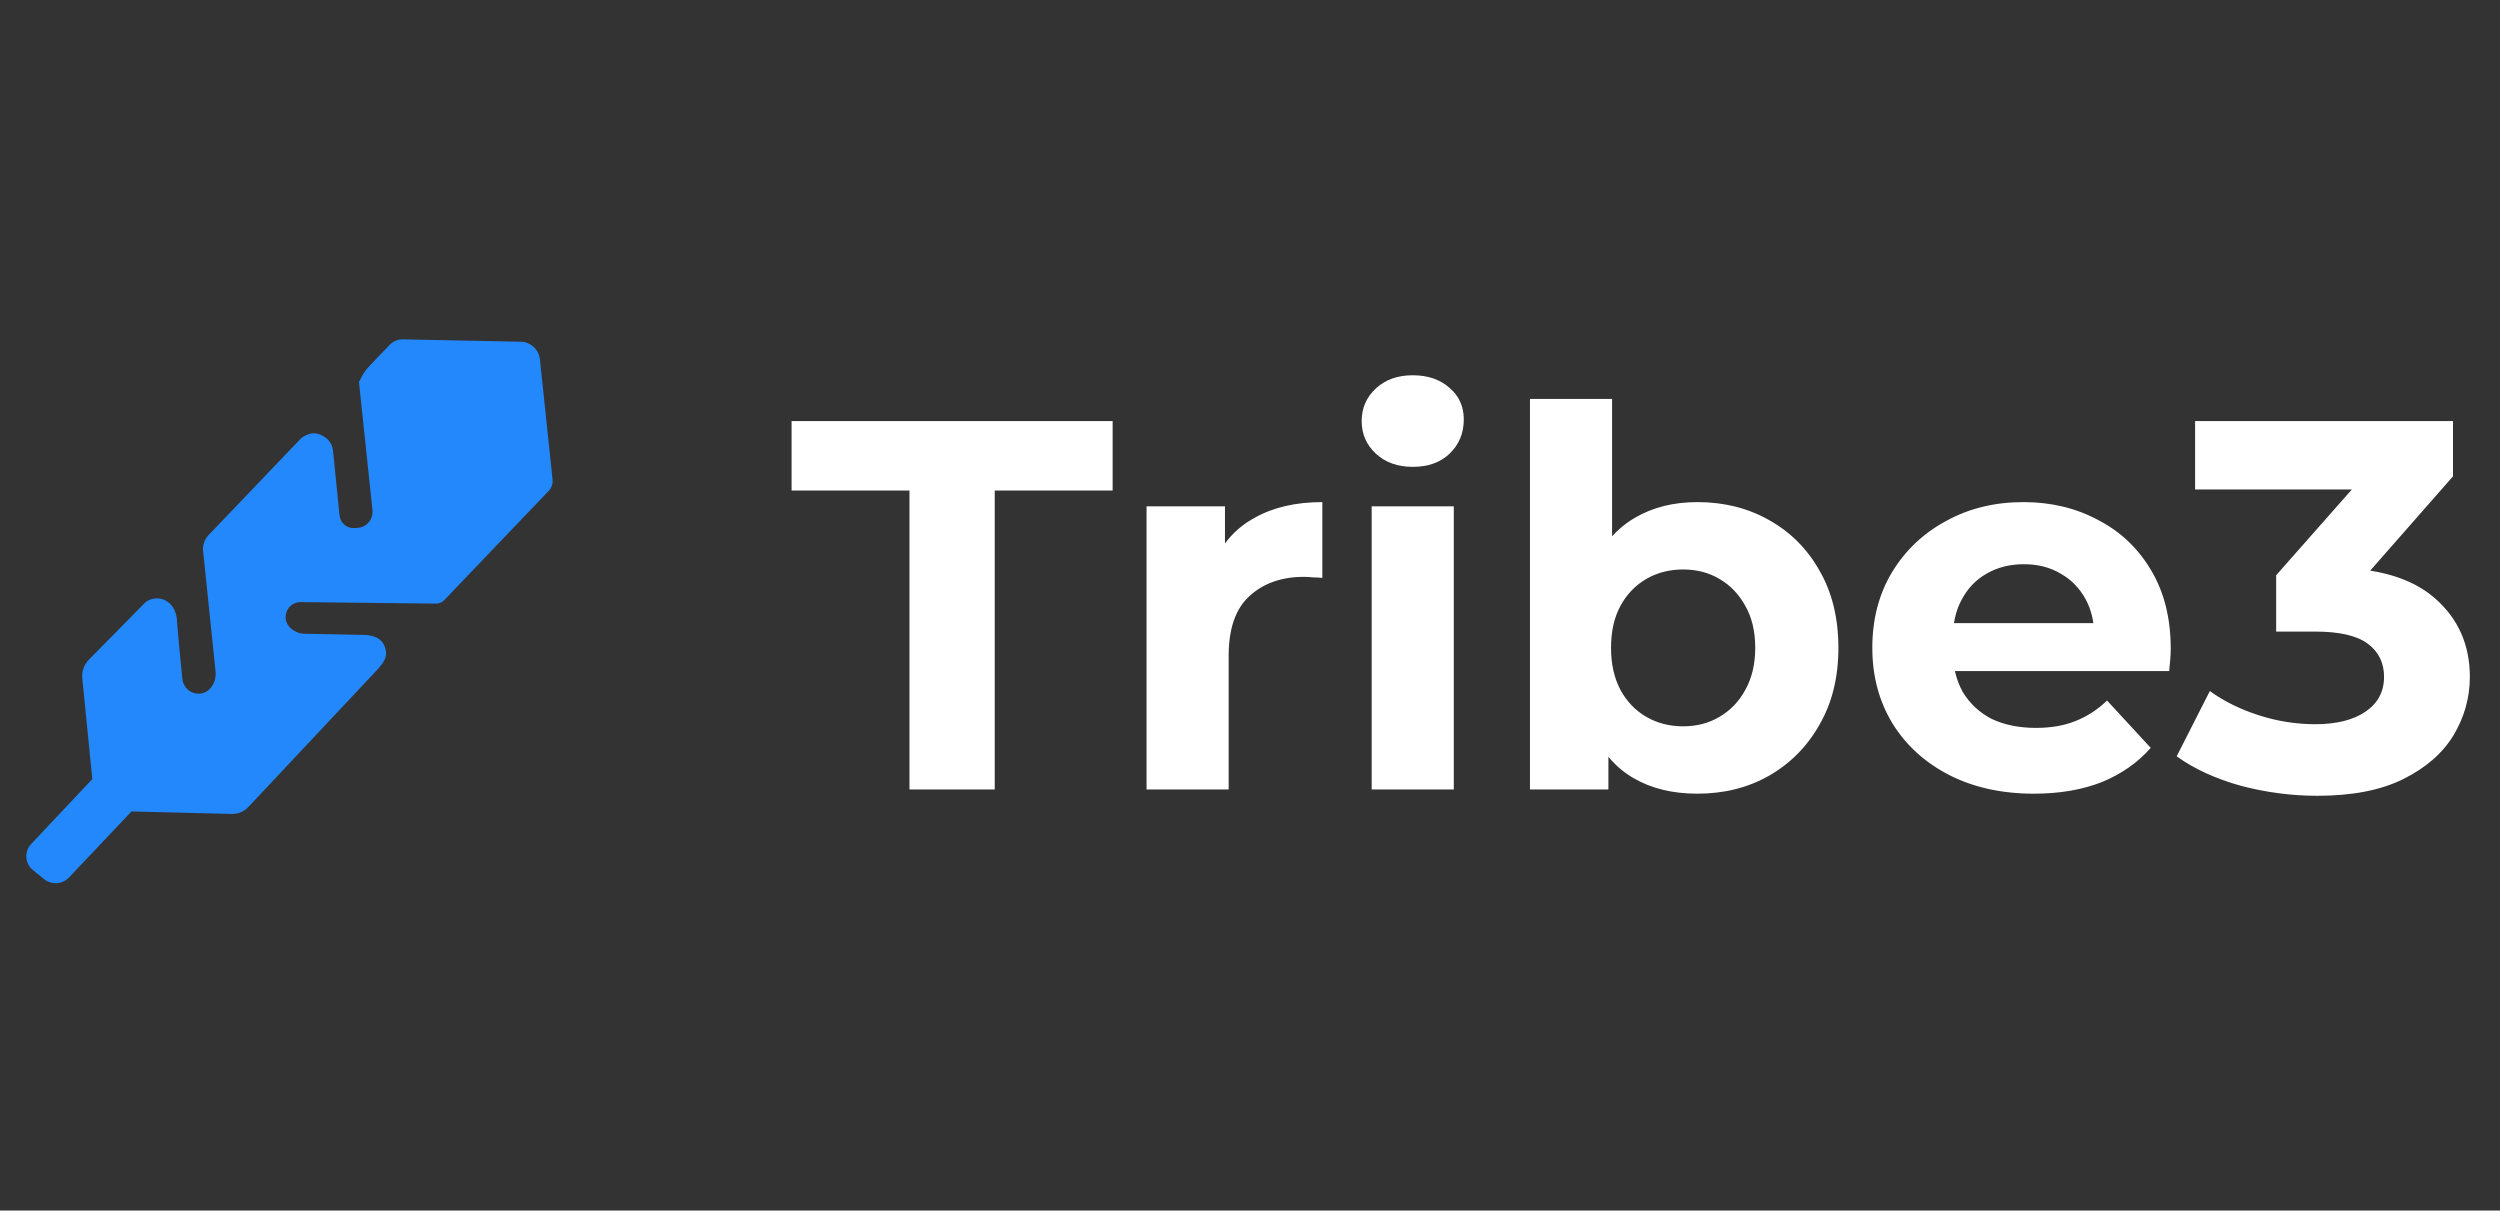
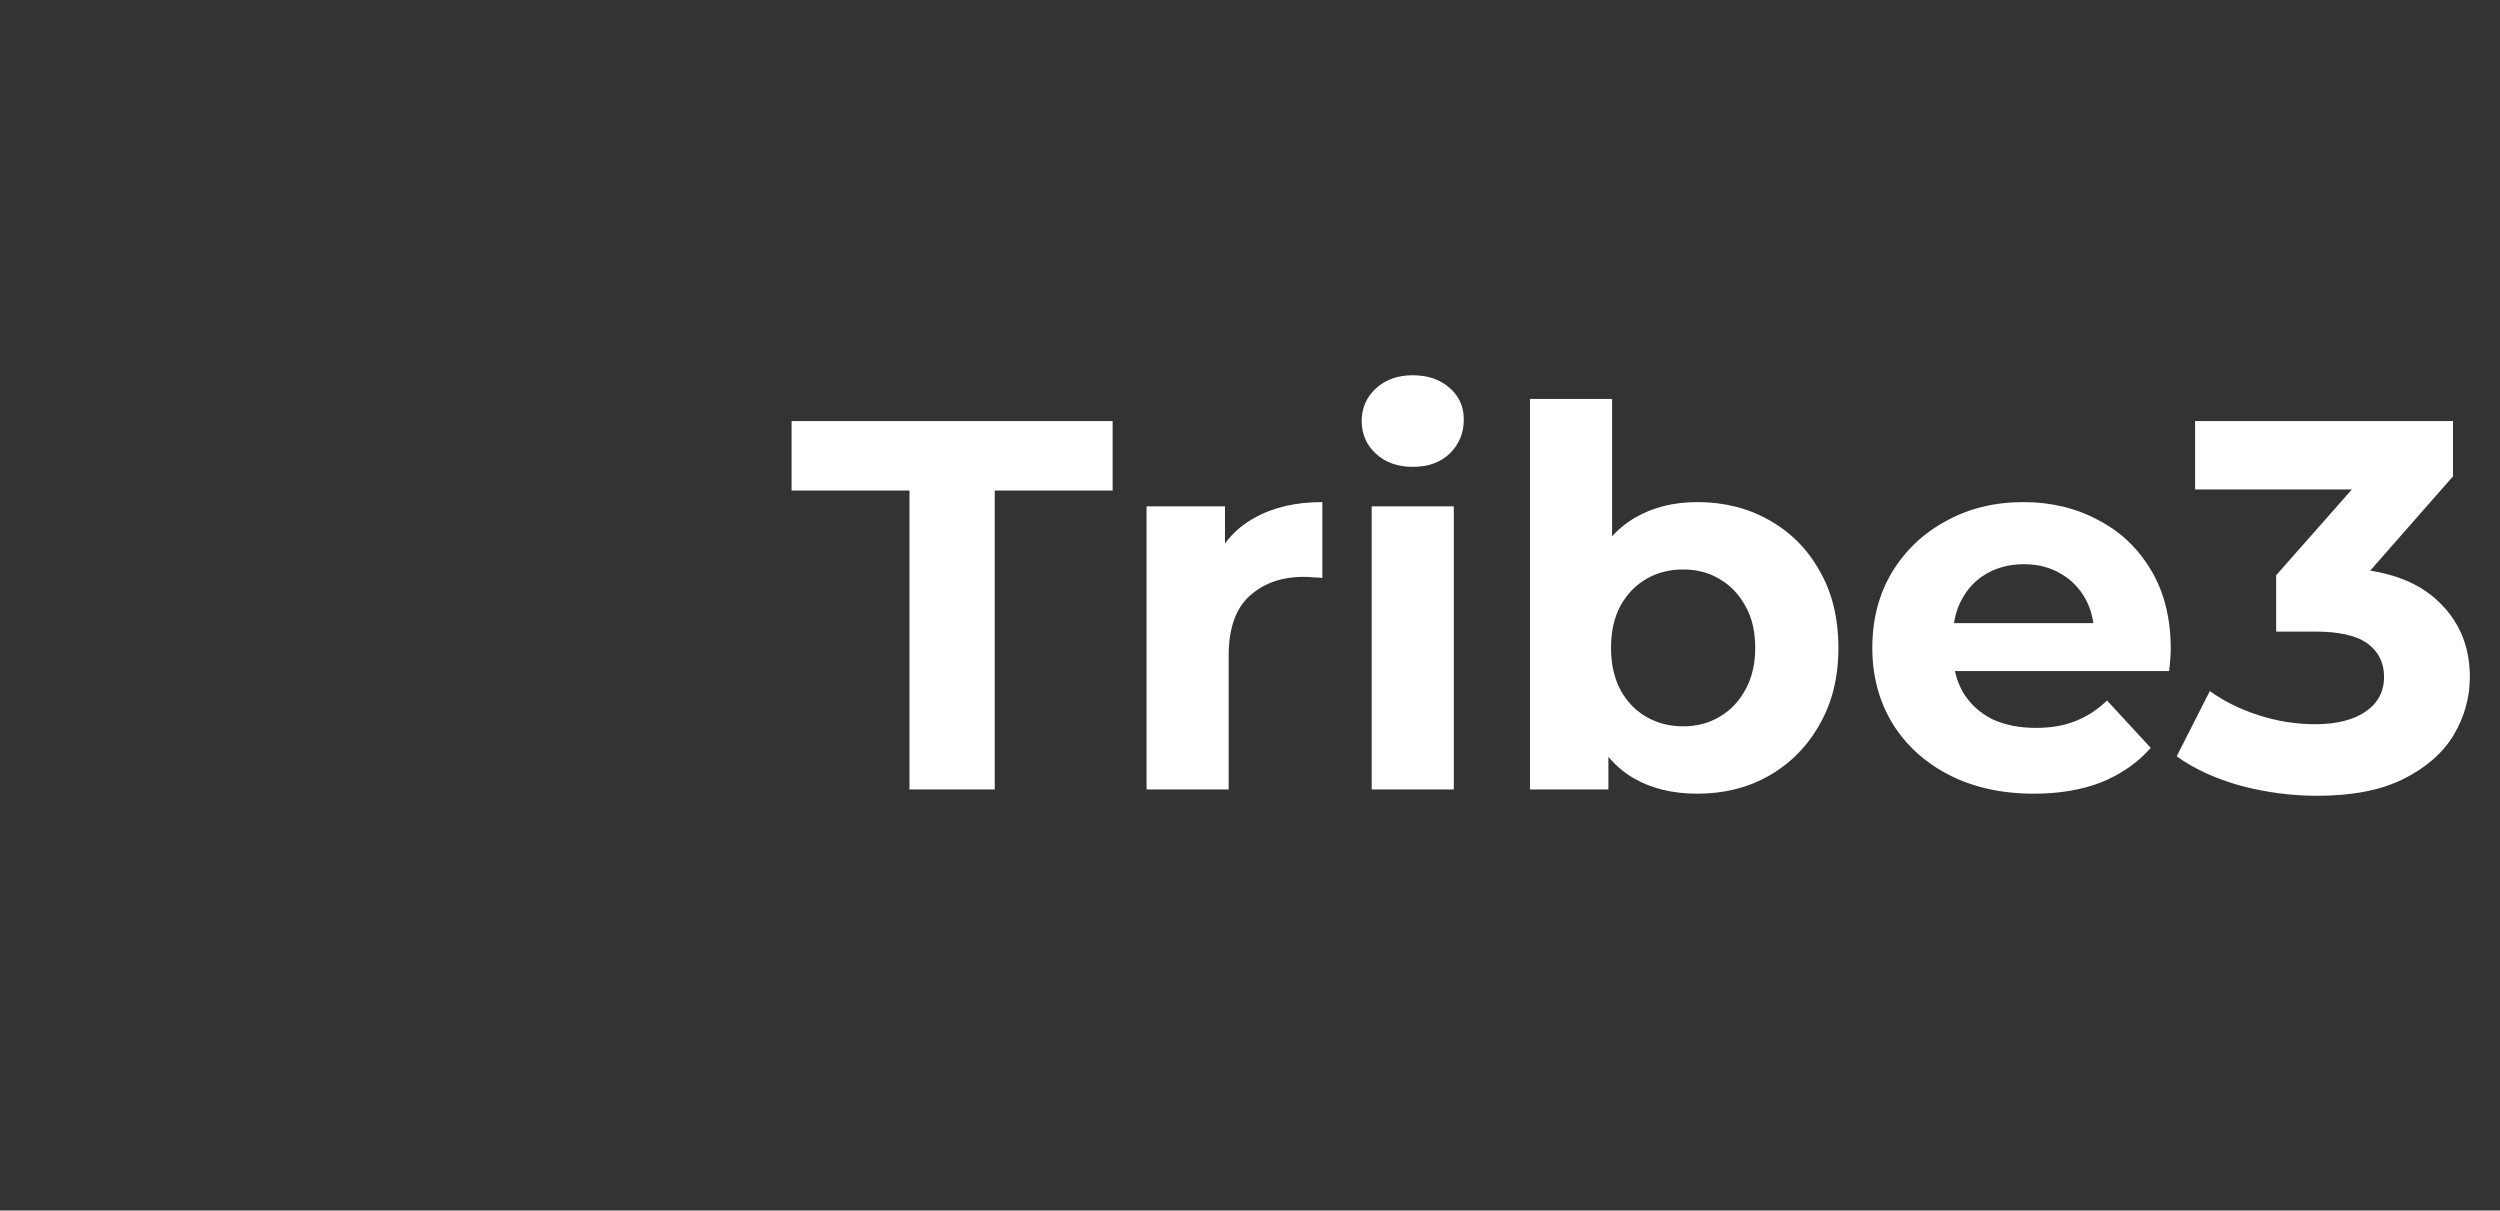
<svg xmlns="http://www.w3.org/2000/svg" width="95" height="46" viewBox="0 0 95 46" fill="none">
  <rect x="0" y="0" width="95" height="46" fill="#333333" stroke="none" />
-   <path d="M14.018 13.931L14.794 13.117C14.862 13.045 14.944 12.989 15.035 12.951C15.126 12.912 15.223 12.894 15.321 12.896L19.793 12.986C19.974 12.989 20.146 13.06 20.279 13.184C20.413 13.308 20.497 13.477 20.517 13.661L20.997 18.22C21.006 18.301 20.996 18.383 20.969 18.46C20.942 18.536 20.898 18.606 20.841 18.663L16.884 22.802C16.842 22.846 16.792 22.88 16.737 22.904C16.681 22.927 16.622 22.939 16.562 22.937L11.421 22.88C11.347 22.879 11.273 22.893 11.204 22.922C11.135 22.95 11.072 22.992 11.019 23.046C10.966 23.099 10.924 23.163 10.896 23.233C10.867 23.303 10.852 23.379 10.852 23.455C10.852 23.8 11.2 24.067 11.538 24.081L13.797 24.126C14.268 24.126 14.557 24.307 14.649 24.656C14.733 24.978 14.561 25.19 14.379 25.403C14.361 25.425 10.482 29.554 9.439 30.664C9.358 30.75 9.261 30.818 9.154 30.864C9.047 30.909 8.931 30.932 8.815 30.93L4.996 30.835L2.623 33.342C2.501 33.472 2.335 33.55 2.159 33.561C1.983 33.572 1.81 33.516 1.672 33.404C1.539 33.294 1.391 33.174 1.251 33.062C1.179 33.005 1.119 32.933 1.076 32.85C1.034 32.768 1.008 32.678 1.002 32.584C0.995 32.492 1.008 32.398 1.039 32.31C1.07 32.223 1.119 32.143 1.182 32.076L3.508 29.604L3.127 25.777C3.114 25.648 3.13 25.517 3.173 25.395C3.216 25.273 3.285 25.162 3.375 25.07L5.497 22.917C5.6 22.821 5.73 22.761 5.868 22.744C6.011 22.725 6.155 22.75 6.284 22.816C6.413 22.881 6.52 22.984 6.591 23.111L6.594 23.117C6.662 23.235 6.704 23.367 6.717 23.504C6.756 23.915 6.793 24.413 6.8 24.481L6.928 25.787C6.936 25.872 6.96 25.954 7 26.03C7.04 26.105 7.094 26.171 7.16 26.224C7.225 26.277 7.301 26.316 7.381 26.338C7.462 26.36 7.546 26.366 7.629 26.354C8.005 26.302 8.234 25.897 8.191 25.512L7.721 20.963C7.706 20.852 7.716 20.738 7.75 20.63C7.784 20.523 7.841 20.424 7.917 20.343L11.408 16.689C11.515 16.574 11.783 16.443 11.975 16.466C12.111 16.483 12.241 16.534 12.353 16.616C12.434 16.671 12.503 16.744 12.555 16.829C12.607 16.914 12.64 17.01 12.653 17.109V17.113L12.902 19.585C12.916 19.723 12.982 19.849 13.085 19.939C13.188 20.029 13.321 20.075 13.456 20.067L13.594 20.058C13.675 20.053 13.754 20.032 13.826 19.995C13.899 19.958 13.963 19.906 14.015 19.843C14.068 19.78 14.107 19.706 14.13 19.627C14.154 19.548 14.162 19.465 14.153 19.383L13.641 14.518L13.738 14.327C13.813 14.182 13.907 14.049 14.018 13.931Z" fill="#2488FD" />
  <path d="M34.56 30V18.64H30.08V16H42.28V18.64H37.8V30H34.56ZM43.569 30V19.24H46.549V22.28L46.129 21.4C46.449 20.64 46.962 20.067 47.669 19.68C48.376 19.28 49.236 19.08 50.249 19.08V21.96C50.116 21.947 49.996 21.94 49.889 21.94C49.782 21.927 49.669 21.92 49.549 21.92C48.696 21.92 48.002 22.167 47.469 22.66C46.949 23.14 46.689 23.893 46.689 24.92V30H43.569ZM52.124 30V19.24H55.244V30H52.124ZM53.684 17.74C53.11 17.74 52.644 17.573 52.284 17.24C51.924 16.907 51.744 16.493 51.744 16C51.744 15.507 51.924 15.093 52.284 14.76C52.644 14.427 53.11 14.26 53.684 14.26C54.257 14.26 54.724 14.42 55.084 14.74C55.444 15.047 55.624 15.447 55.624 15.94C55.624 16.46 55.444 16.893 55.084 17.24C54.737 17.573 54.27 17.74 53.684 17.74ZM64.499 30.16C63.553 30.16 62.739 29.96 62.059 29.56C61.379 29.16 60.859 28.553 60.499 27.74C60.139 26.913 59.959 25.873 59.959 24.62C59.959 23.353 60.146 22.313 60.519 21.5C60.906 20.687 61.439 20.08 62.119 19.68C62.799 19.28 63.593 19.08 64.499 19.08C65.513 19.08 66.419 19.307 67.219 19.76C68.033 20.213 68.673 20.853 69.139 21.68C69.619 22.507 69.859 23.487 69.859 24.62C69.859 25.74 69.619 26.713 69.139 27.54C68.673 28.367 68.033 29.013 67.219 29.48C66.419 29.933 65.513 30.16 64.499 30.16ZM58.139 30V15.16H61.259V21.42L61.059 24.6L61.119 27.8V30H58.139ZM63.959 27.6C64.479 27.6 64.939 27.48 65.339 27.24C65.753 27 66.079 26.66 66.319 26.22C66.573 25.767 66.699 25.233 66.699 24.62C66.699 23.993 66.573 23.46 66.319 23.02C66.079 22.58 65.753 22.24 65.339 22C64.939 21.76 64.479 21.64 63.959 21.64C63.439 21.64 62.973 21.76 62.559 22C62.146 22.24 61.819 22.58 61.579 23.02C61.339 23.46 61.219 23.993 61.219 24.62C61.219 25.233 61.339 25.767 61.579 26.22C61.819 26.66 62.146 27 62.559 27.24C62.973 27.48 63.439 27.6 63.959 27.6ZM77.288 30.16C76.061 30.16 74.981 29.92 74.048 29.44C73.128 28.96 72.415 28.307 71.908 27.48C71.401 26.64 71.148 25.687 71.148 24.62C71.148 23.54 71.394 22.587 71.888 21.76C72.394 20.92 73.081 20.267 73.948 19.8C74.814 19.32 75.794 19.08 76.888 19.08C77.941 19.08 78.888 19.307 79.728 19.76C80.581 20.2 81.254 20.84 81.748 21.68C82.241 22.507 82.488 23.5 82.488 24.66C82.488 24.78 82.481 24.92 82.468 25.08C82.454 25.227 82.441 25.367 82.428 25.5H73.688V23.68H80.788L79.588 24.22C79.588 23.66 79.475 23.173 79.248 22.76C79.021 22.347 78.708 22.027 78.308 21.8C77.908 21.56 77.441 21.44 76.908 21.44C76.374 21.44 75.901 21.56 75.488 21.8C75.088 22.027 74.775 22.353 74.548 22.78C74.321 23.193 74.208 23.687 74.208 24.26V24.74C74.208 25.327 74.335 25.847 74.588 26.3C74.855 26.74 75.221 27.08 75.688 27.32C76.168 27.547 76.728 27.66 77.368 27.66C77.941 27.66 78.441 27.573 78.868 27.4C79.308 27.227 79.708 26.967 80.068 26.62L81.728 28.42C81.234 28.98 80.615 29.413 79.868 29.72C79.121 30.013 78.261 30.16 77.288 30.16ZM88.054 30.24C87.081 30.24 86.114 30.113 85.154 29.86C84.194 29.593 83.381 29.22 82.714 28.74L83.974 26.26C84.508 26.647 85.128 26.953 85.834 27.18C86.541 27.407 87.254 27.52 87.974 27.52C88.788 27.52 89.428 27.36 89.894 27.04C90.361 26.72 90.594 26.28 90.594 25.72C90.594 25.187 90.388 24.767 89.974 24.46C89.561 24.153 88.894 24 87.974 24H86.494V21.86L90.394 17.44L90.754 18.6H83.414V16H93.214V18.1L89.334 22.52L87.694 21.58H88.634C90.354 21.58 91.654 21.967 92.534 22.74C93.414 23.513 93.854 24.507 93.854 25.72C93.854 26.507 93.648 27.247 93.234 27.94C92.821 28.62 92.188 29.173 91.334 29.6C90.481 30.027 89.388 30.24 88.054 30.24Z" fill="white" />
</svg>